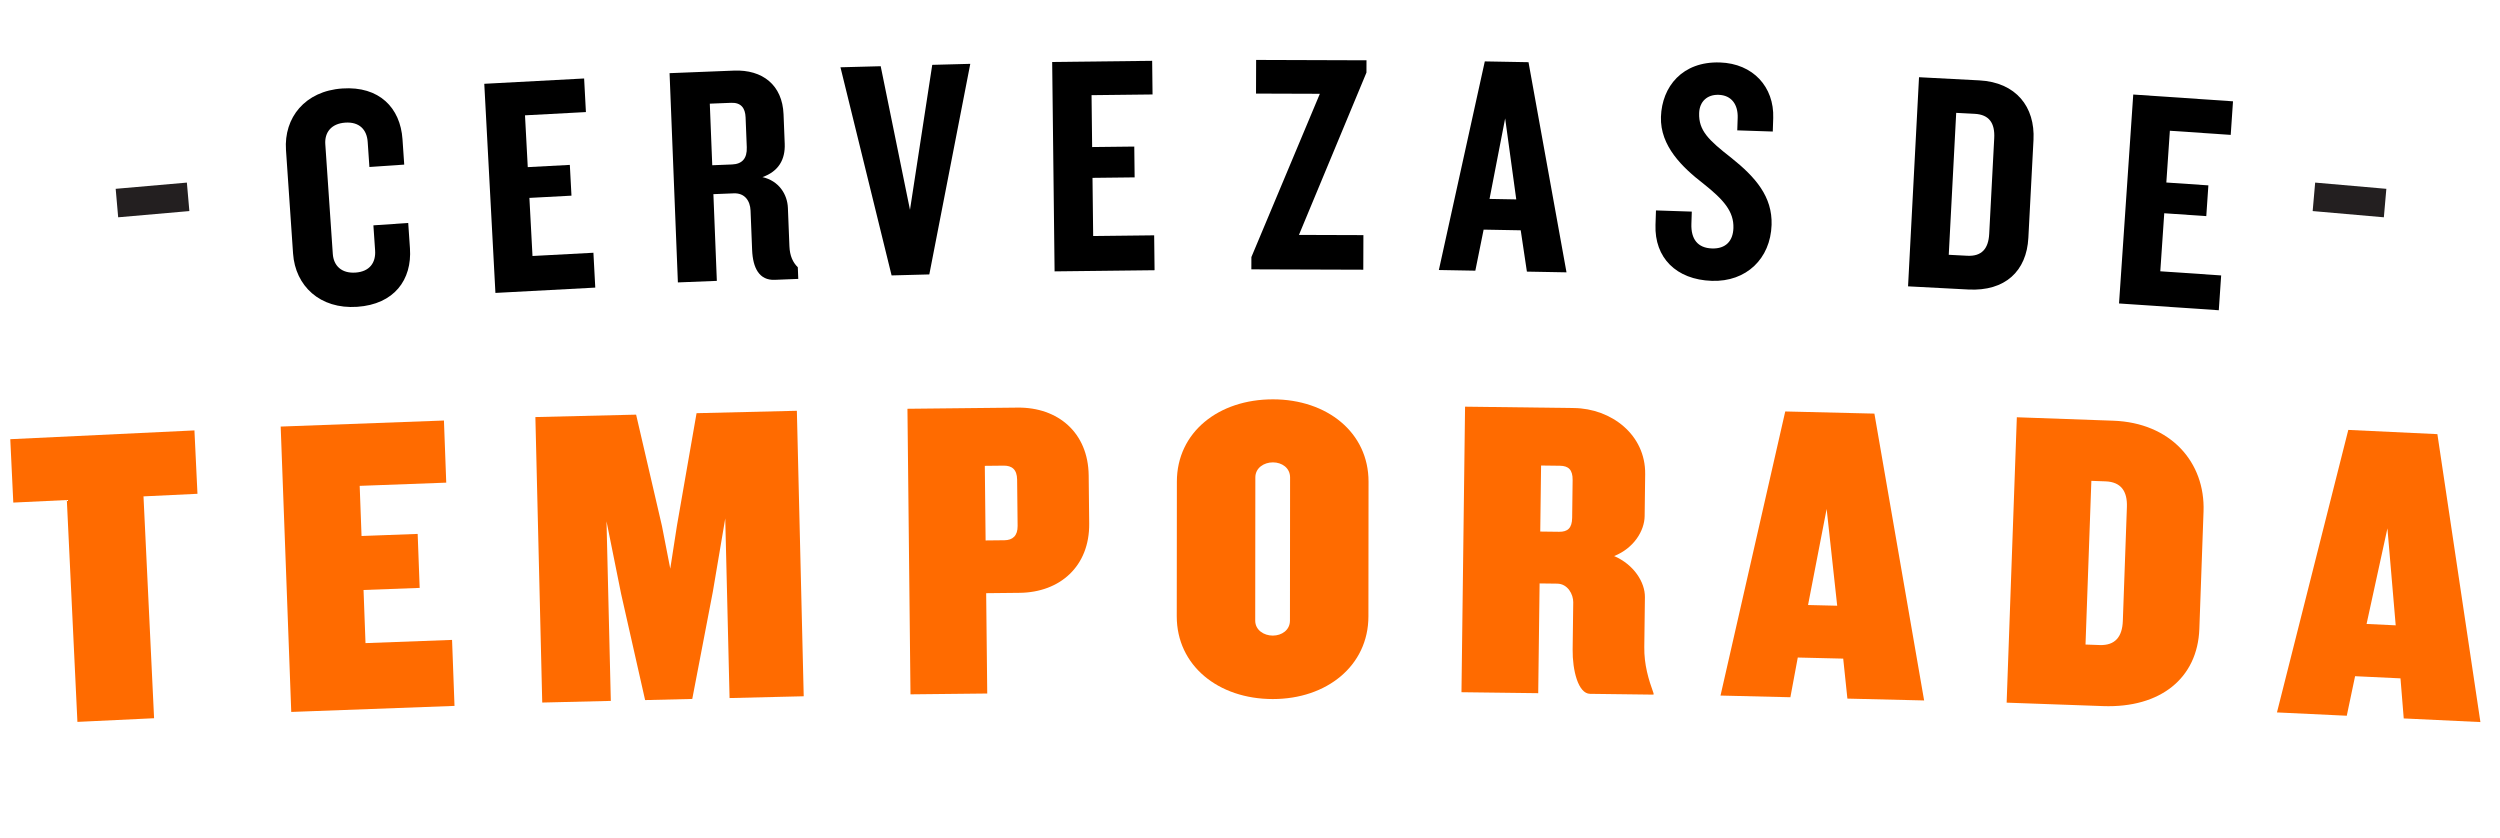
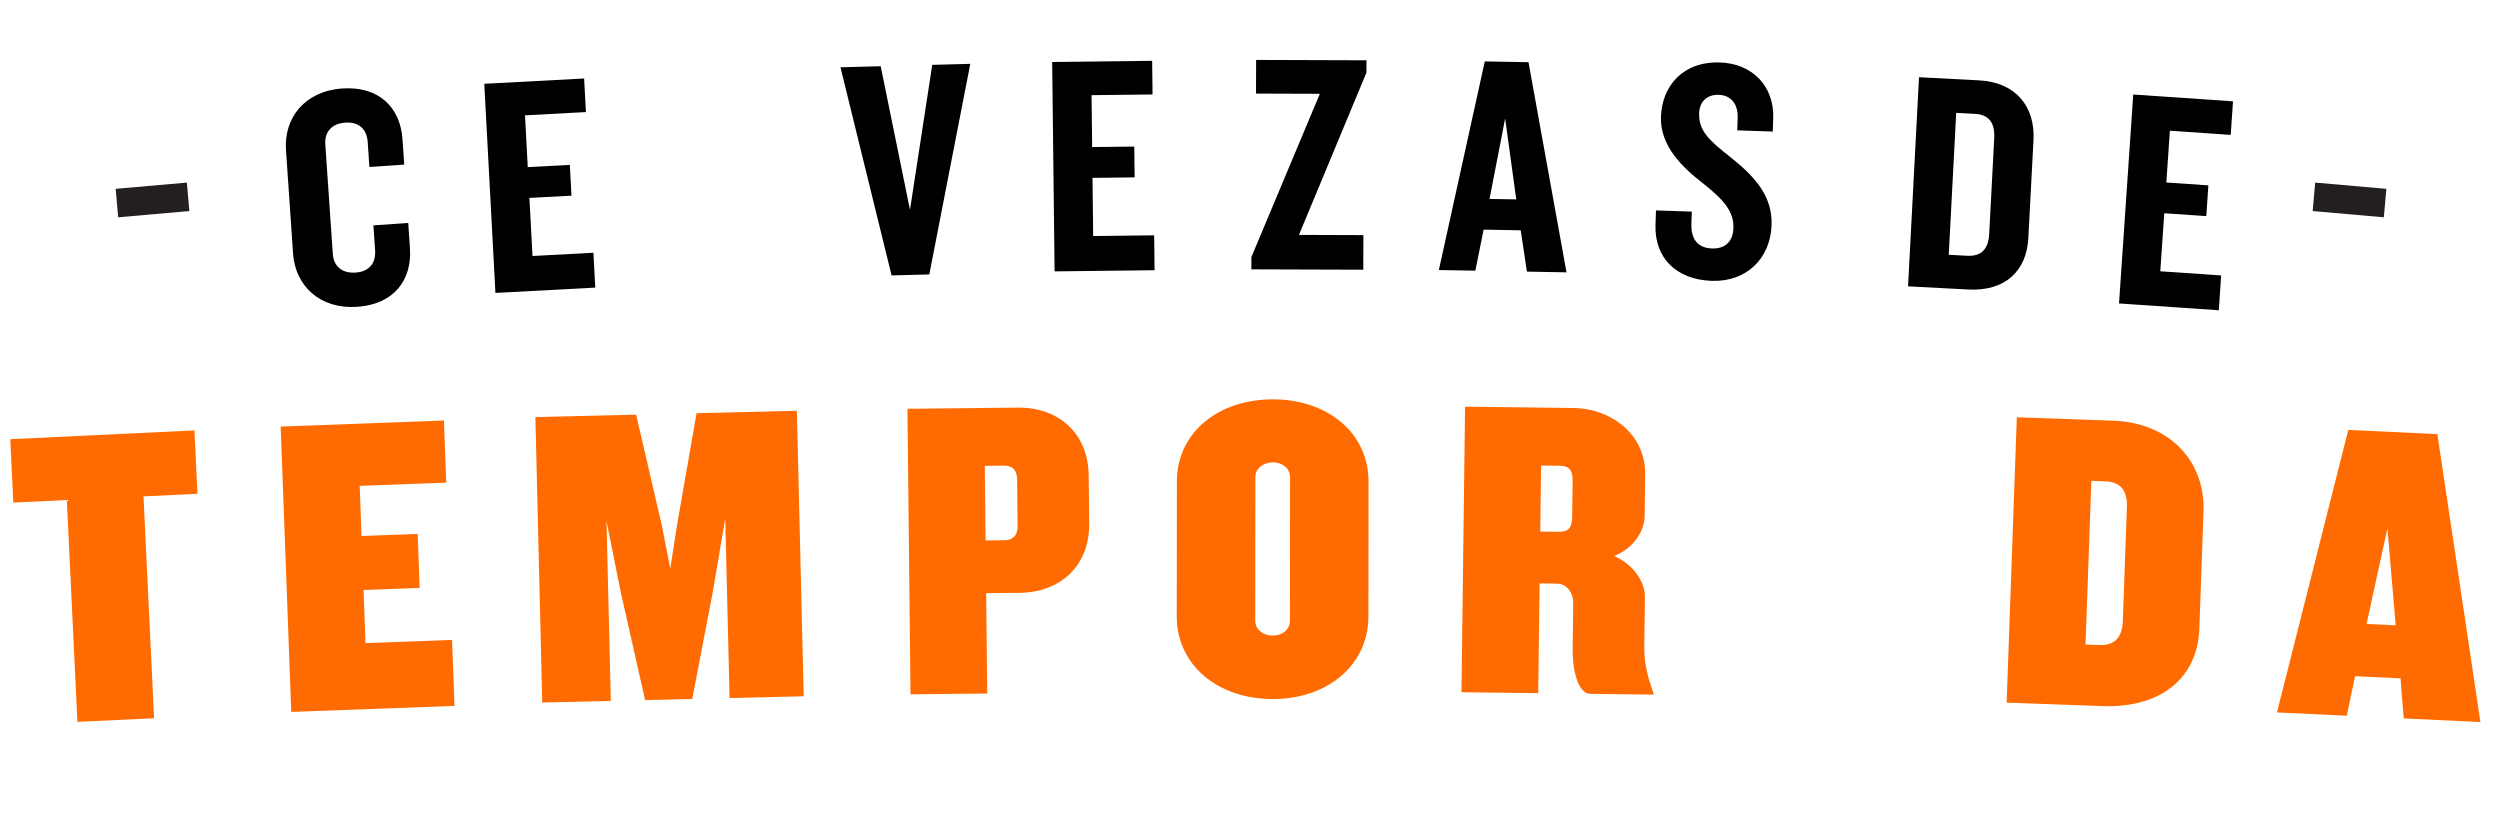
<svg xmlns="http://www.w3.org/2000/svg" width="770" height="258" viewBox="0 0 770 258" fill="none">
  <rect x="35.629" y="58.157" width="22.011" height="8.804" transform="rotate(-5 35.629 58.157)" fill="#231F20" />
  <rect x="713.069" y="56.239" width="22.011" height="8.804" transform="rotate(5 713.069 56.239)" fill="#231F20" />
  <path d="M126.266 76.499L125.731 68.673L115.006 69.406L115.534 77.136C115.792 80.904 113.844 83.659 109.496 83.956C105.148 84.253 102.748 81.796 102.503 78.221L100.191 44.403C99.947 40.828 101.991 38.067 106.339 37.77C110.687 37.473 112.991 39.936 113.248 43.705L113.777 51.434L124.502 50.701L123.967 42.875C123.306 33.212 116.827 26.472 105.425 27.251C93.927 28.038 87.402 36.25 88.083 46.202L90.263 78.087C90.943 88.039 98.525 95.287 110.023 94.501C121.425 93.721 126.927 86.162 126.266 76.499Z" fill="black" />
  <path d="M183.344 88.581L182.772 77.846L164.01 78.846L163.056 60.954L176.015 60.263L175.51 50.786L162.551 51.476L161.7 35.519L180.462 34.519L179.911 24.171L149.157 25.81L152.59 90.22L183.344 88.581Z" fill="black" />
-   <path d="M245.867 85.899L245.725 82.319C244.212 80.828 243.26 78.831 243.141 75.831L242.672 64.025C242.506 59.863 239.918 55.702 234.832 54.547C239.802 52.798 241.886 49.129 241.694 44.291L241.332 35.194C240.974 26.194 234.871 21.397 226.065 21.747L206.227 22.535L208.788 86.985L220.788 86.508L219.726 59.799L226.017 59.549C229.404 59.415 231.052 61.869 231.171 64.869L231.652 76.966C231.875 82.579 233.868 86.376 238.609 86.188L245.867 85.899ZM230.007 45.337C230.146 48.821 228.566 50.531 225.469 50.654L219.373 50.896L218.619 31.929L225.199 31.668C228.199 31.548 229.526 33.24 229.642 36.143L230.007 45.337Z" fill="black" />
  <path d="M298.847 19.663L287.132 19.974L280.275 64.625L271.254 20.395L258.862 20.724L274.611 84.83L286.228 84.522L298.847 19.663Z" fill="black" />
  <path d="M355.608 83.23L355.484 72.48L336.697 72.696L336.49 54.781L349.467 54.631L349.358 45.141L336.381 45.29L336.198 29.311L354.985 29.095L354.866 18.733L324.07 19.087L324.812 83.584L355.608 83.23Z" fill="black" />
  <path d="M420.869 22.349L420.881 18.572L386.888 18.46L386.854 28.823L406.514 28.888L385.428 79.179L385.416 82.957L419.894 83.07L419.929 72.417L400.075 72.352L420.869 22.349Z" fill="black" />
  <path d="M482.483 83.881L470.779 19.156L457.32 18.911L443.169 83.165L454.402 83.369L456.957 70.726L468.383 70.934L470.283 83.658L482.483 83.881ZM467.007 61.417L458.776 61.267L463.587 36.46L467.007 61.417Z" fill="black" />
  <path d="M545.648 69.281C545.935 60.569 540.707 54.582 533.248 48.619C526.258 43.155 523.157 40.243 523.336 34.822C523.454 31.241 525.85 29.091 529.335 29.206C533.4 29.34 535.337 32.311 535.206 36.28L535.078 40.152L546.016 40.513L546.154 36.351C546.47 26.768 539.925 19.575 529.761 19.239C518.146 18.856 511.879 26.692 511.572 35.984C511.275 44.986 518.227 51.611 524.652 56.571C530.884 61.525 534.06 65.119 533.891 70.249C533.759 74.218 531.547 76.664 527.288 76.523C522.932 76.379 520.792 73.692 520.949 68.949L521.073 65.174L510.039 64.81L509.892 69.263C509.559 79.329 516.214 86.138 527.249 86.503C537.896 86.854 545.306 79.638 545.648 69.281Z" fill="black" />
  <path d="M624.734 73.263L626.317 43.087C626.849 32.932 620.943 25.349 609.628 24.756L591.058 23.782L587.68 88.194L606.25 89.168C617.565 89.761 624.197 83.514 624.734 73.263ZM612.675 72.048C612.437 76.594 610.371 79.007 605.922 78.774L600.216 78.475L602.508 34.759L608.215 35.059C612.663 35.292 614.466 37.908 614.222 42.55L612.675 72.048Z" fill="black" />
  <path d="M683.388 95.558L684.118 84.833L665.372 83.557L666.589 65.682L679.537 66.563L680.181 57.094L667.233 56.213L668.318 40.27L687.063 41.545L687.767 31.206L657.04 29.115L652.661 93.467L683.388 95.558Z" fill="black" />
  <path d="M60.819 152.09L59.887 132.566L3.164 135.272L4.095 154.795L20.584 154.009L23.844 222.341L47.457 221.215L44.197 152.882L60.819 152.09Z" fill="#FF6B00" />
  <path d="M139.988 217.416L139.235 197.091L112.576 198.078L111.97 181.713L129.259 181.073L128.643 164.444L111.355 165.085L110.783 149.643L137.442 148.656L136.734 129.52L86.451 131.382L89.705 219.277L139.988 217.416Z" fill="#FF6B00" />
  <path d="M247.545 214.451L245.434 126.521L214.539 127.262L208.501 161.887L206.442 175.146L203.88 161.998L195.923 127.71L164.897 128.455L167.008 216.385L188.133 215.878L186.804 160.558L191.304 182.908L198.695 215.624L213.218 215.275L219.558 182.229L223.376 159.68L224.705 215L247.545 214.451Z" fill="#FF6B00" />
  <path d="M335.473 161.231L335.315 146.44C335.174 133.235 325.846 125.41 313.432 125.542L279.493 125.904L280.431 213.855L304.069 213.603L303.74 182.701L314.04 182.591C326.454 182.459 335.614 174.437 335.473 161.231ZM313.425 161.994C313.457 165.032 311.886 166.369 309.377 166.396L303.567 166.458L303.322 143.48L309.132 143.418C311.642 143.391 313.239 144.563 313.273 147.732L313.425 161.994Z" fill="#FF6B00" />
  <path d="M421.473 189.847L421.511 148.378C421.524 133.191 408.723 123.01 392.083 122.995C375.31 122.98 362.491 133.138 362.477 148.325L362.44 189.794C362.426 204.982 375.227 215.294 392 215.309C408.64 215.324 421.46 205.035 421.473 189.847ZM397.304 191.146C397.301 194.052 394.791 195.766 392.017 195.764C389.244 195.761 386.604 194.042 386.607 191.136L386.646 147.026C386.649 144.121 389.292 142.407 392.065 142.409C394.839 142.412 397.346 144.131 397.344 147.036L397.304 191.146Z" fill="#FF6B00" />
  <path d="M509.294 213.947L509.299 213.551C507.767 209.306 506.371 204.797 506.441 199.251L506.633 183.933C506.692 179.311 503.194 173.852 497.151 171.266C503.257 168.834 506.495 163.459 506.551 158.969L506.714 146.028C506.867 133.879 496.27 125.821 484.781 125.676L451.239 125.255L450.133 213.203L473.771 213.501L474.196 179.695L479.61 179.763C482.912 179.804 484.587 183.127 484.557 185.504L484.374 200.03C484.295 206.369 486.052 213.655 489.75 213.702L509.294 213.947ZM484.224 159.481C484.184 162.65 482.848 163.822 480.207 163.789L474.397 163.716L474.653 143.379L480.463 143.452C483.104 143.486 484.41 144.691 484.37 147.86L484.224 159.481Z" fill="#FF6B00" />
-   <path d="M592.631 215.739L577.316 127.39L549.854 126.73L529.918 214.233L551.439 214.75L553.714 202.519L567.709 202.855L568.998 215.172L592.631 215.739ZM565.855 186.562L556.877 186.346L562.607 156.76L565.855 186.562Z" fill="#FF6B00" />
  <path d="M677.399 193.692L678.69 157.529C679.232 142.351 668.565 130.208 650.88 129.577L621.184 128.517L618.045 216.417L647.741 217.477C665.427 218.108 676.857 208.869 677.399 193.692ZM653.831 191.264C653.657 196.148 651.446 198.844 646.695 198.674L642.339 198.519L644.139 148.102L648.495 148.257C653.246 148.427 655.259 151.274 655.085 156.157L653.831 191.264Z" fill="#FF6B00" />
  <path d="M763.964 222.397L750.715 133.714L723.276 132.413L701.303 219.426L722.805 220.446L725.366 208.271L739.349 208.934L740.35 221.277L763.964 222.397ZM737.875 192.602L728.905 192.177L735.325 162.733L737.875 192.602Z" fill="#FF6B00" />
</svg>